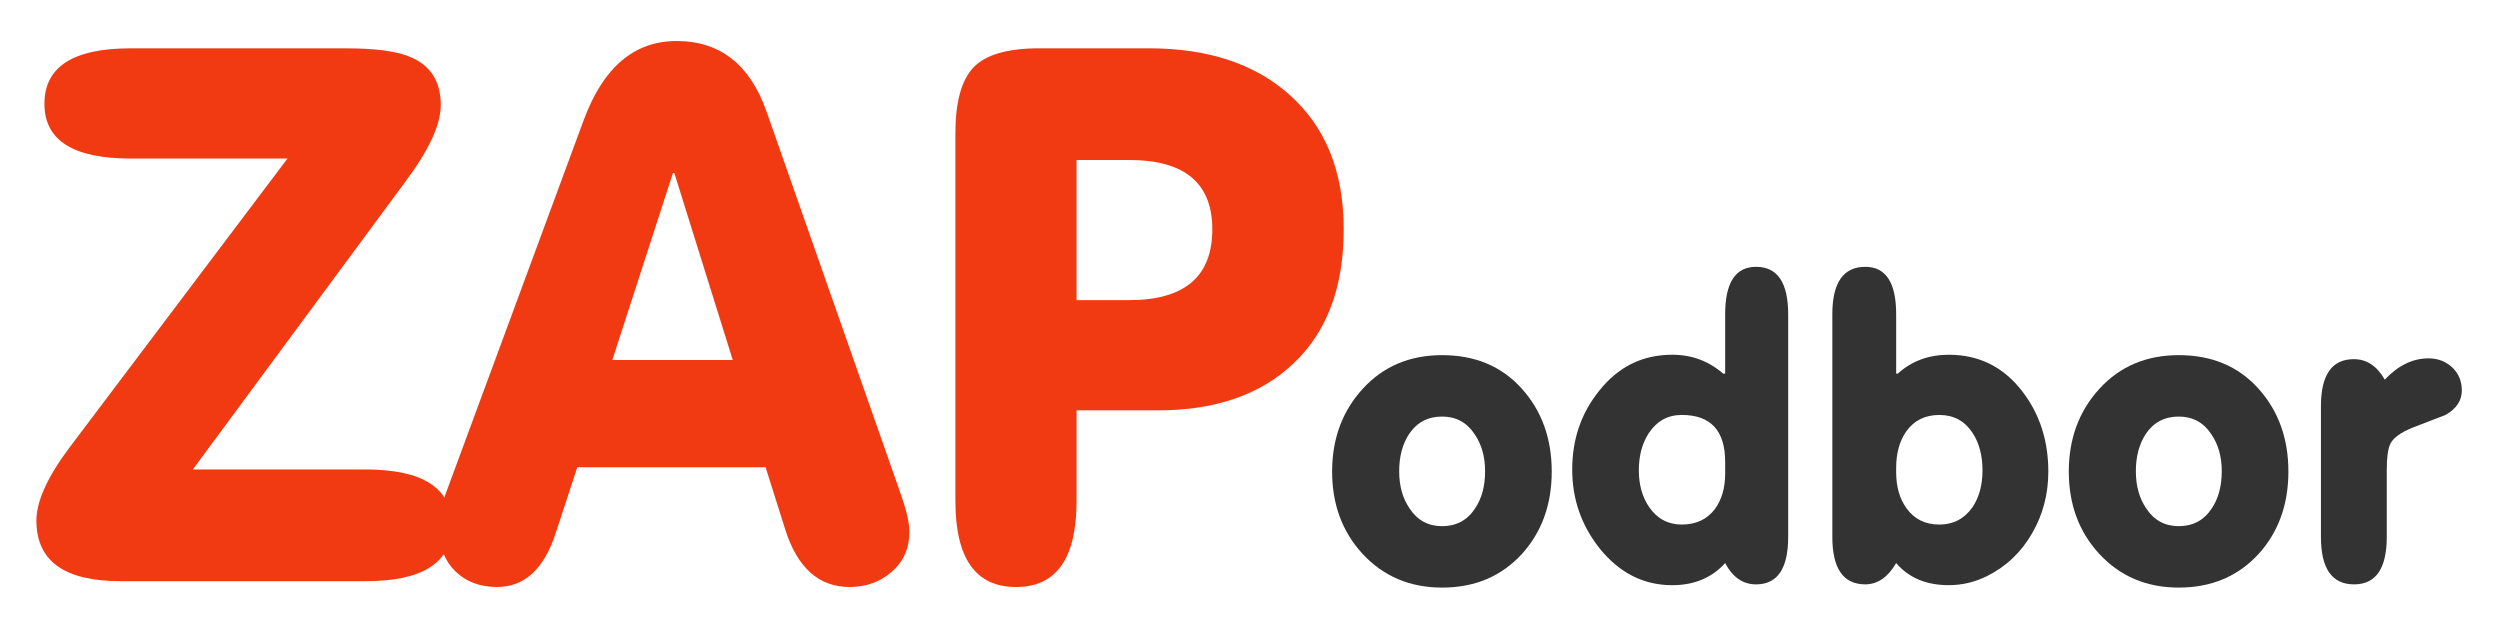
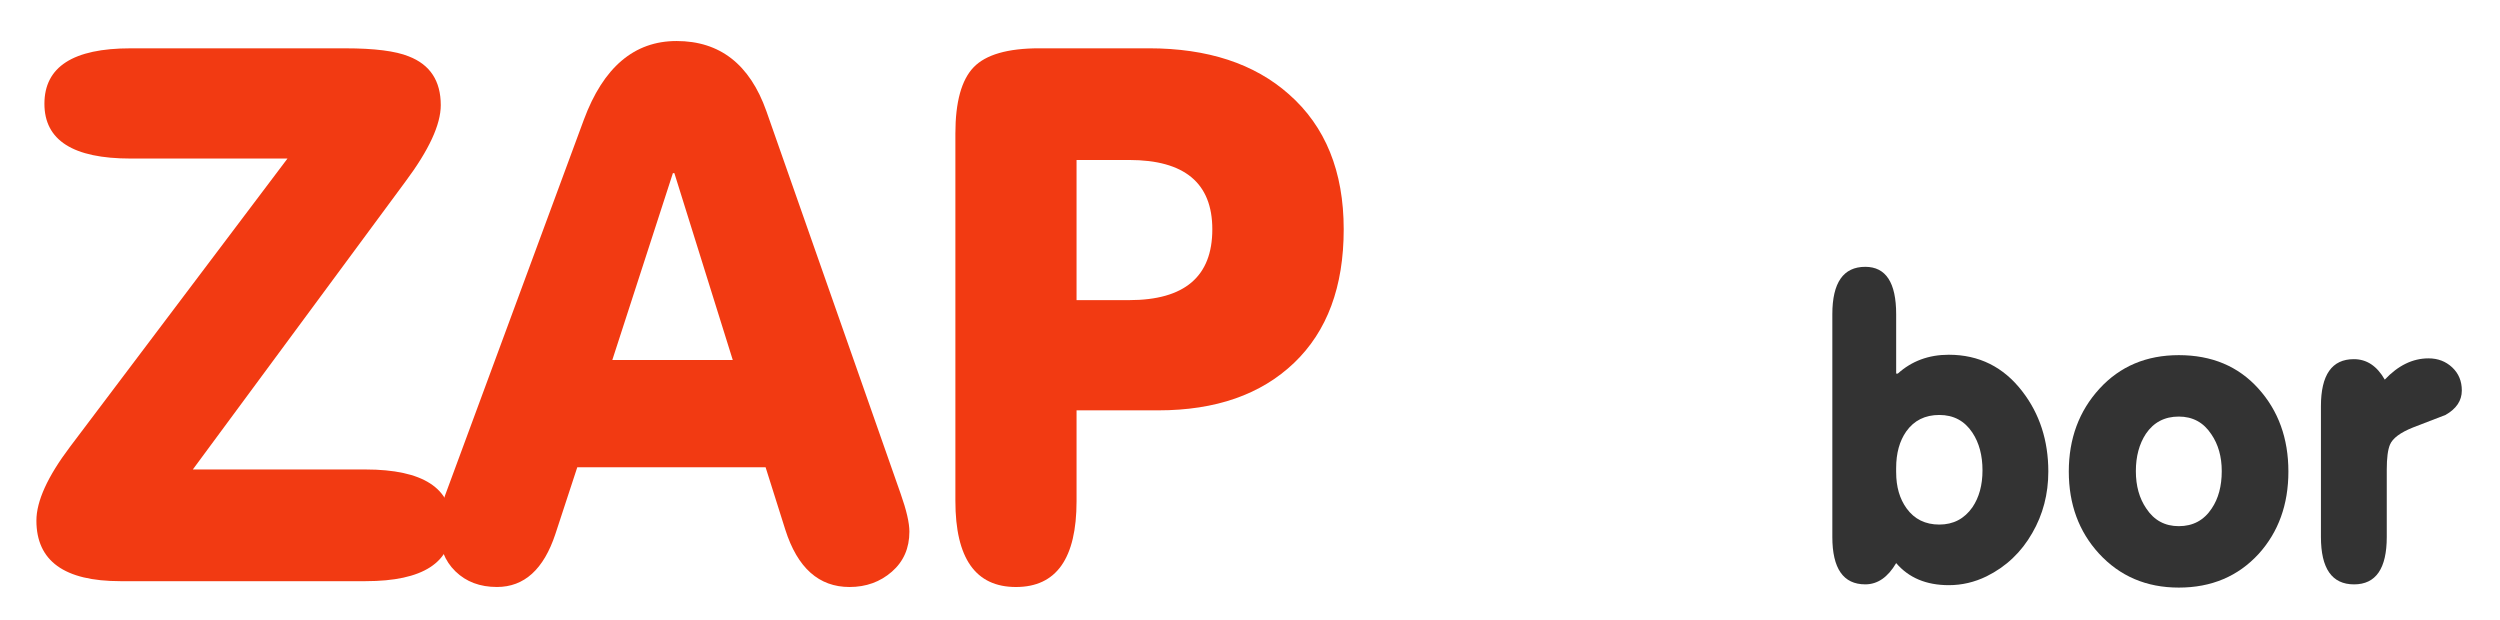
<svg xmlns="http://www.w3.org/2000/svg" version="1.1" id="Слой_1" x="0px" y="0px" width="137px" height="34px" viewBox="0 0 137 34" enable-background="new 0 0 137 34" xml:space="preserve">
  <path display="none" fill="#F23A12" d="M0.84,0.8H5.9V28.4h8.326V33H0.84V0.8z M21.074,25.594c0,1.166,0.23,1.994,0.69,2.484  c0.491,0.46,1.135,0.689,1.932,0.689c0.797,0,1.426-0.229,1.886-0.689c0.491-0.49,0.736-1.318,0.736-2.484V8.206  c0-1.166-0.245-1.978-0.736-2.438c-0.46-0.491-1.089-0.736-1.886-0.736c-0.797,0-1.441,0.245-1.932,0.736  c-0.46,0.46-0.69,1.272-0.69,2.438V25.594z M16.014,8.528c0-2.606,0.66-4.6,1.978-5.98c1.319-1.411,3.22-2.116,5.704-2.116  c2.484,0,4.385,0.705,5.704,2.116c1.319,1.38,1.978,3.374,1.978,5.98v16.744c0,2.607-0.659,4.615-1.978,6.026  c-1.319,1.38-3.22,2.07-5.704,2.07c-2.484,0-4.385-0.69-5.704-2.07c-1.318-1.411-1.978-3.419-1.978-6.026V8.528z M42.256,15.06  h7.084v10.211c0,2.606-0.644,4.614-1.932,6.025c-1.257,1.38-3.128,2.07-5.612,2.07s-4.37-0.69-5.658-2.07  c-1.257-1.411-1.886-3.419-1.886-6.025V8.528c0-2.606,0.628-4.6,1.886-5.98c1.288-1.411,3.174-2.116,5.658-2.116  s4.354,0.705,5.612,2.116c1.288,1.38,1.932,3.374,1.932,5.98v3.128h-4.784v-3.45c0-1.166-0.245-1.978-0.736-2.438  c-0.46-0.491-1.089-0.736-1.886-0.736s-1.441,0.245-1.932,0.736c-0.46,0.46-0.69,1.272-0.69,2.438v17.388  c0,1.166,0.23,1.979,0.69,2.438c0.49,0.46,1.134,0.69,1.932,0.69s1.426-0.23,1.886-0.69c0.491-0.46,0.736-1.272,0.736-2.438V19.66  h-2.3V15.06z M57.236,25.594c0,1.166,0.23,1.994,0.69,2.484c0.491,0.46,1.135,0.689,1.932,0.689s1.426-0.229,1.886-0.689  c0.491-0.49,0.736-1.318,0.736-2.484V8.206c0-1.166-0.245-1.978-0.736-2.438c-0.46-0.491-1.089-0.736-1.886-0.736  s-1.441,0.245-1.932,0.736c-0.46,0.46-0.69,1.272-0.69,2.438V25.594z M52.176,8.528c0-2.606,0.66-4.6,1.978-5.98  c1.319-1.411,3.22-2.116,5.704-2.116s4.385,0.705,5.704,2.116c1.319,1.38,1.978,3.374,1.978,5.98v16.744  c0,2.607-0.659,4.615-1.978,6.026c-1.319,1.38-3.22,2.07-5.704,2.07s-4.385-0.69-5.704-2.07c-1.318-1.411-1.978-3.419-1.978-6.026  V8.528z" />
  <path display="none" fill="#333333" d="M69.355,0.8h15.641v4.6h-5.29V33h-5.06V5.4h-5.291V0.8z M91.963,22.328L85.568,0.8h5.291  l3.863,14.674L98.587,0.8h4.83l-6.394,21.528V33h-5.062L91.963,22.328L91.963,22.328z M112.915,0.8c2.545,0,4.431,0.675,5.658,2.024  c1.257,1.349,1.886,3.327,1.886,5.934v4.186c0,2.607-0.629,4.585-1.886,5.934c-1.228,1.351-3.113,2.024-5.658,2.024h-2.392V33  h-5.062V0.8H112.915z M110.523,5.4v10.902h2.392c0.797,0,1.411-0.214,1.84-0.644c0.429-0.43,0.644-1.227,0.644-2.392v-4.83  c0-1.166-0.215-1.963-0.644-2.392c-0.429-0.429-1.043-0.644-1.84-0.644H110.523z M128.088,14.37h6.946v4.6h-6.946V28.4h8.74V33  h-13.801V0.8h13.801v4.6h-8.74V14.37z" />
  <g enable-background="new    ">
    <path fill="#F23A12" d="M24.755,28.788c0,2.04-1.574,3.06-4.72,3.06H6.595c-3.067,0-4.6-1.106-4.6-3.32   c0-1.066,0.613-2.413,1.84-4.04l11.919-15.8h-8.6c-3.147,0-4.72-1-4.72-3c0-2.026,1.573-3.04,4.72-3.04h11.76   c1.6,0,2.76,0.147,3.48,0.439c1.173,0.452,1.76,1.344,1.76,2.675c0,1.064-0.646,2.462-1.938,4.191l-11.65,15.774h9.459   C23.179,25.728,24.755,26.748,24.755,28.788z" />
    <path fill="#F23A12" d="M37.075,2.248c2.373,0,4.013,1.278,4.92,3.835l7.36,20.972c0.32,0.905,0.48,1.598,0.48,2.077   c0,0.906-0.32,1.639-0.96,2.197c-0.64,0.559-1.414,0.839-2.32,0.839c-1.68,0-2.854-1.047-3.52-3.141l-1.08-3.42h-10.32l-1.2,3.658   c-0.64,1.935-1.707,2.902-3.2,2.902c-0.934,0-1.694-0.286-2.28-0.859c-0.587-0.572-0.88-1.324-0.88-2.257   c0-0.692,0.106-1.331,0.32-1.917l7.6-20.572C33.062,3.686,34.755,2.248,37.075,2.248z M36.875,9.487l-3.32,10.24h6.6l-3.2-10.24   H36.875z" />
    <path fill="#F23A12" d="M55.675,32.168c-2.214,0-3.32-1.571-3.32-4.714V7.321c0-1.73,0.333-2.942,1-3.635   c0.666-0.692,1.866-1.039,3.6-1.039h6c3.226,0,5.786,0.84,7.68,2.521c2,1.76,3,4.227,3,7.399c0,3.147-0.906,5.587-2.72,7.32   s-4.294,2.6-7.44,2.6h-4.48v4.979C58.995,30.601,57.888,32.168,55.675,32.168z M58.995,16.447h2.88c3.04,0,4.56-1.293,4.56-3.88   c0-2.533-1.52-3.8-4.56-3.8h-2.88V16.447z" />
  </g>
  <g enable-background="new    ">
-     <path fill="#333333" d="M73,25.842c0-1.804,0.562-3.318,1.684-4.543s2.57-1.837,4.346-1.837c1.803,0,3.256,0.608,4.355,1.826   c1.1,1.217,1.65,2.735,1.65,4.554c0,1.804-0.543,3.308-1.629,4.51c-1.129,1.232-2.588,1.848-4.377,1.848   c-1.775,0-3.234-0.623-4.379-1.869C73.551,29.127,73,27.631,73,25.842z M76.675,25.819c0,0.807,0.19,1.489,0.571,2.046   c0.426,0.646,1.02,0.969,1.783,0.969c0.777,0,1.378-0.323,1.803-0.969c0.367-0.542,0.551-1.224,0.551-2.046   c0-0.792-0.191-1.466-0.572-2.023c-0.426-0.646-1.02-0.968-1.781-0.968c-0.778,0-1.379,0.315-1.805,0.945   C76.857,24.331,76.675,25.014,76.675,25.819z" />
-     <path fill="#333333" d="M94.428,20.474h0.111v-3.256c0-1.73,0.564-2.596,1.693-2.596c1.174,0,1.76,0.866,1.76,2.599v12.203   c0,1.733-0.586,2.6-1.76,2.6c-0.719,0-1.283-0.389-1.693-1.166c-0.734,0.807-1.702,1.21-2.904,1.21   c-1.57,0-2.896-0.674-3.982-2.023c-0.998-1.262-1.496-2.698-1.496-4.313c0-1.657,0.491-3.094,1.475-4.312   c1.041-1.32,2.375-1.98,4.004-1.98C92.705,19.439,93.637,19.784,94.428,20.474z M94.539,25.951v-0.638   c0-1.716-0.793-2.574-2.377-2.574c-0.762,0-1.363,0.33-1.804,0.99c-0.366,0.558-0.55,1.239-0.55,2.046   c0,0.792,0.19,1.467,0.572,2.024c0.439,0.631,1.033,0.946,1.781,0.946c0.777,0,1.379-0.279,1.805-0.837   C94.348,27.396,94.539,26.744,94.539,25.951z" />
    <path fill="#333333" d="M103.91,20.474h0.088c0.764-0.689,1.695-1.034,2.795-1.034c1.656,0,2.999,0.668,4.025,2.002   c0.953,1.232,1.43,2.699,1.43,4.4c0,1.231-0.293,2.354-0.879,3.366c-0.602,1.056-1.438,1.848-2.508,2.376   c-0.66,0.322-1.35,0.483-2.068,0.483c-1.232,0-2.193-0.403-2.883-1.21c-0.454,0.777-1.02,1.166-1.693,1.166   c-1.203,0-1.805-0.866-1.805-2.6V17.221c0-1.732,0.602-2.599,1.805-2.599c1.129,0,1.693,0.865,1.693,2.596V20.474z M103.91,25.886   c0,0.792,0.191,1.452,0.575,1.979c0.427,0.587,1.024,0.881,1.79,0.881c0.767,0,1.371-0.315,1.813-0.946   c0.369-0.543,0.553-1.218,0.553-2.024c0-0.821-0.184-1.51-0.553-2.067c-0.428-0.646-1.031-0.969-1.813-0.969   s-1.385,0.301-1.813,0.902c-0.368,0.528-0.553,1.195-0.553,2.002V25.886z" />
    <path fill="#333333" d="M113.37,25.842c0-1.804,0.562-3.318,1.683-4.543c1.123-1.225,2.57-1.837,4.346-1.837   c1.804,0,3.256,0.608,4.355,1.826c1.101,1.217,1.65,2.735,1.65,4.554c0,1.804-0.543,3.308-1.628,4.51   c-1.13,1.232-2.589,1.848-4.378,1.848c-1.775,0-3.234-0.623-4.378-1.869C113.92,29.127,113.37,27.631,113.37,25.842z    M117.045,25.819c0,0.807,0.189,1.489,0.571,2.046c0.425,0.646,1.02,0.969,1.782,0.969c0.777,0,1.379-0.323,1.804-0.969   c0.366-0.542,0.55-1.224,0.55-2.046c0-0.792-0.19-1.466-0.572-2.023c-0.425-0.646-1.02-0.968-1.781-0.968   c-0.777,0-1.379,0.315-1.805,0.945C117.228,24.331,117.045,25.014,117.045,25.819z" />
    <path fill="#333333" d="M127.187,29.423V22.26c0-1.719,0.601-2.578,1.804-2.578c0.704,0,1.269,0.374,1.694,1.122   c0.733-0.777,1.532-1.166,2.397-1.166c0.514,0,0.946,0.165,1.299,0.495c0.352,0.33,0.527,0.752,0.527,1.265   c0,0.558-0.299,1.005-0.896,1.342c-0.073,0.03-0.664,0.257-1.773,0.683c-0.699,0.278-1.123,0.594-1.269,0.945   c-0.117,0.279-0.175,0.734-0.175,1.364v3.696c0,1.73-0.598,2.596-1.793,2.596C127.791,32.023,127.187,31.157,127.187,29.423z" />
  </g>
</svg>